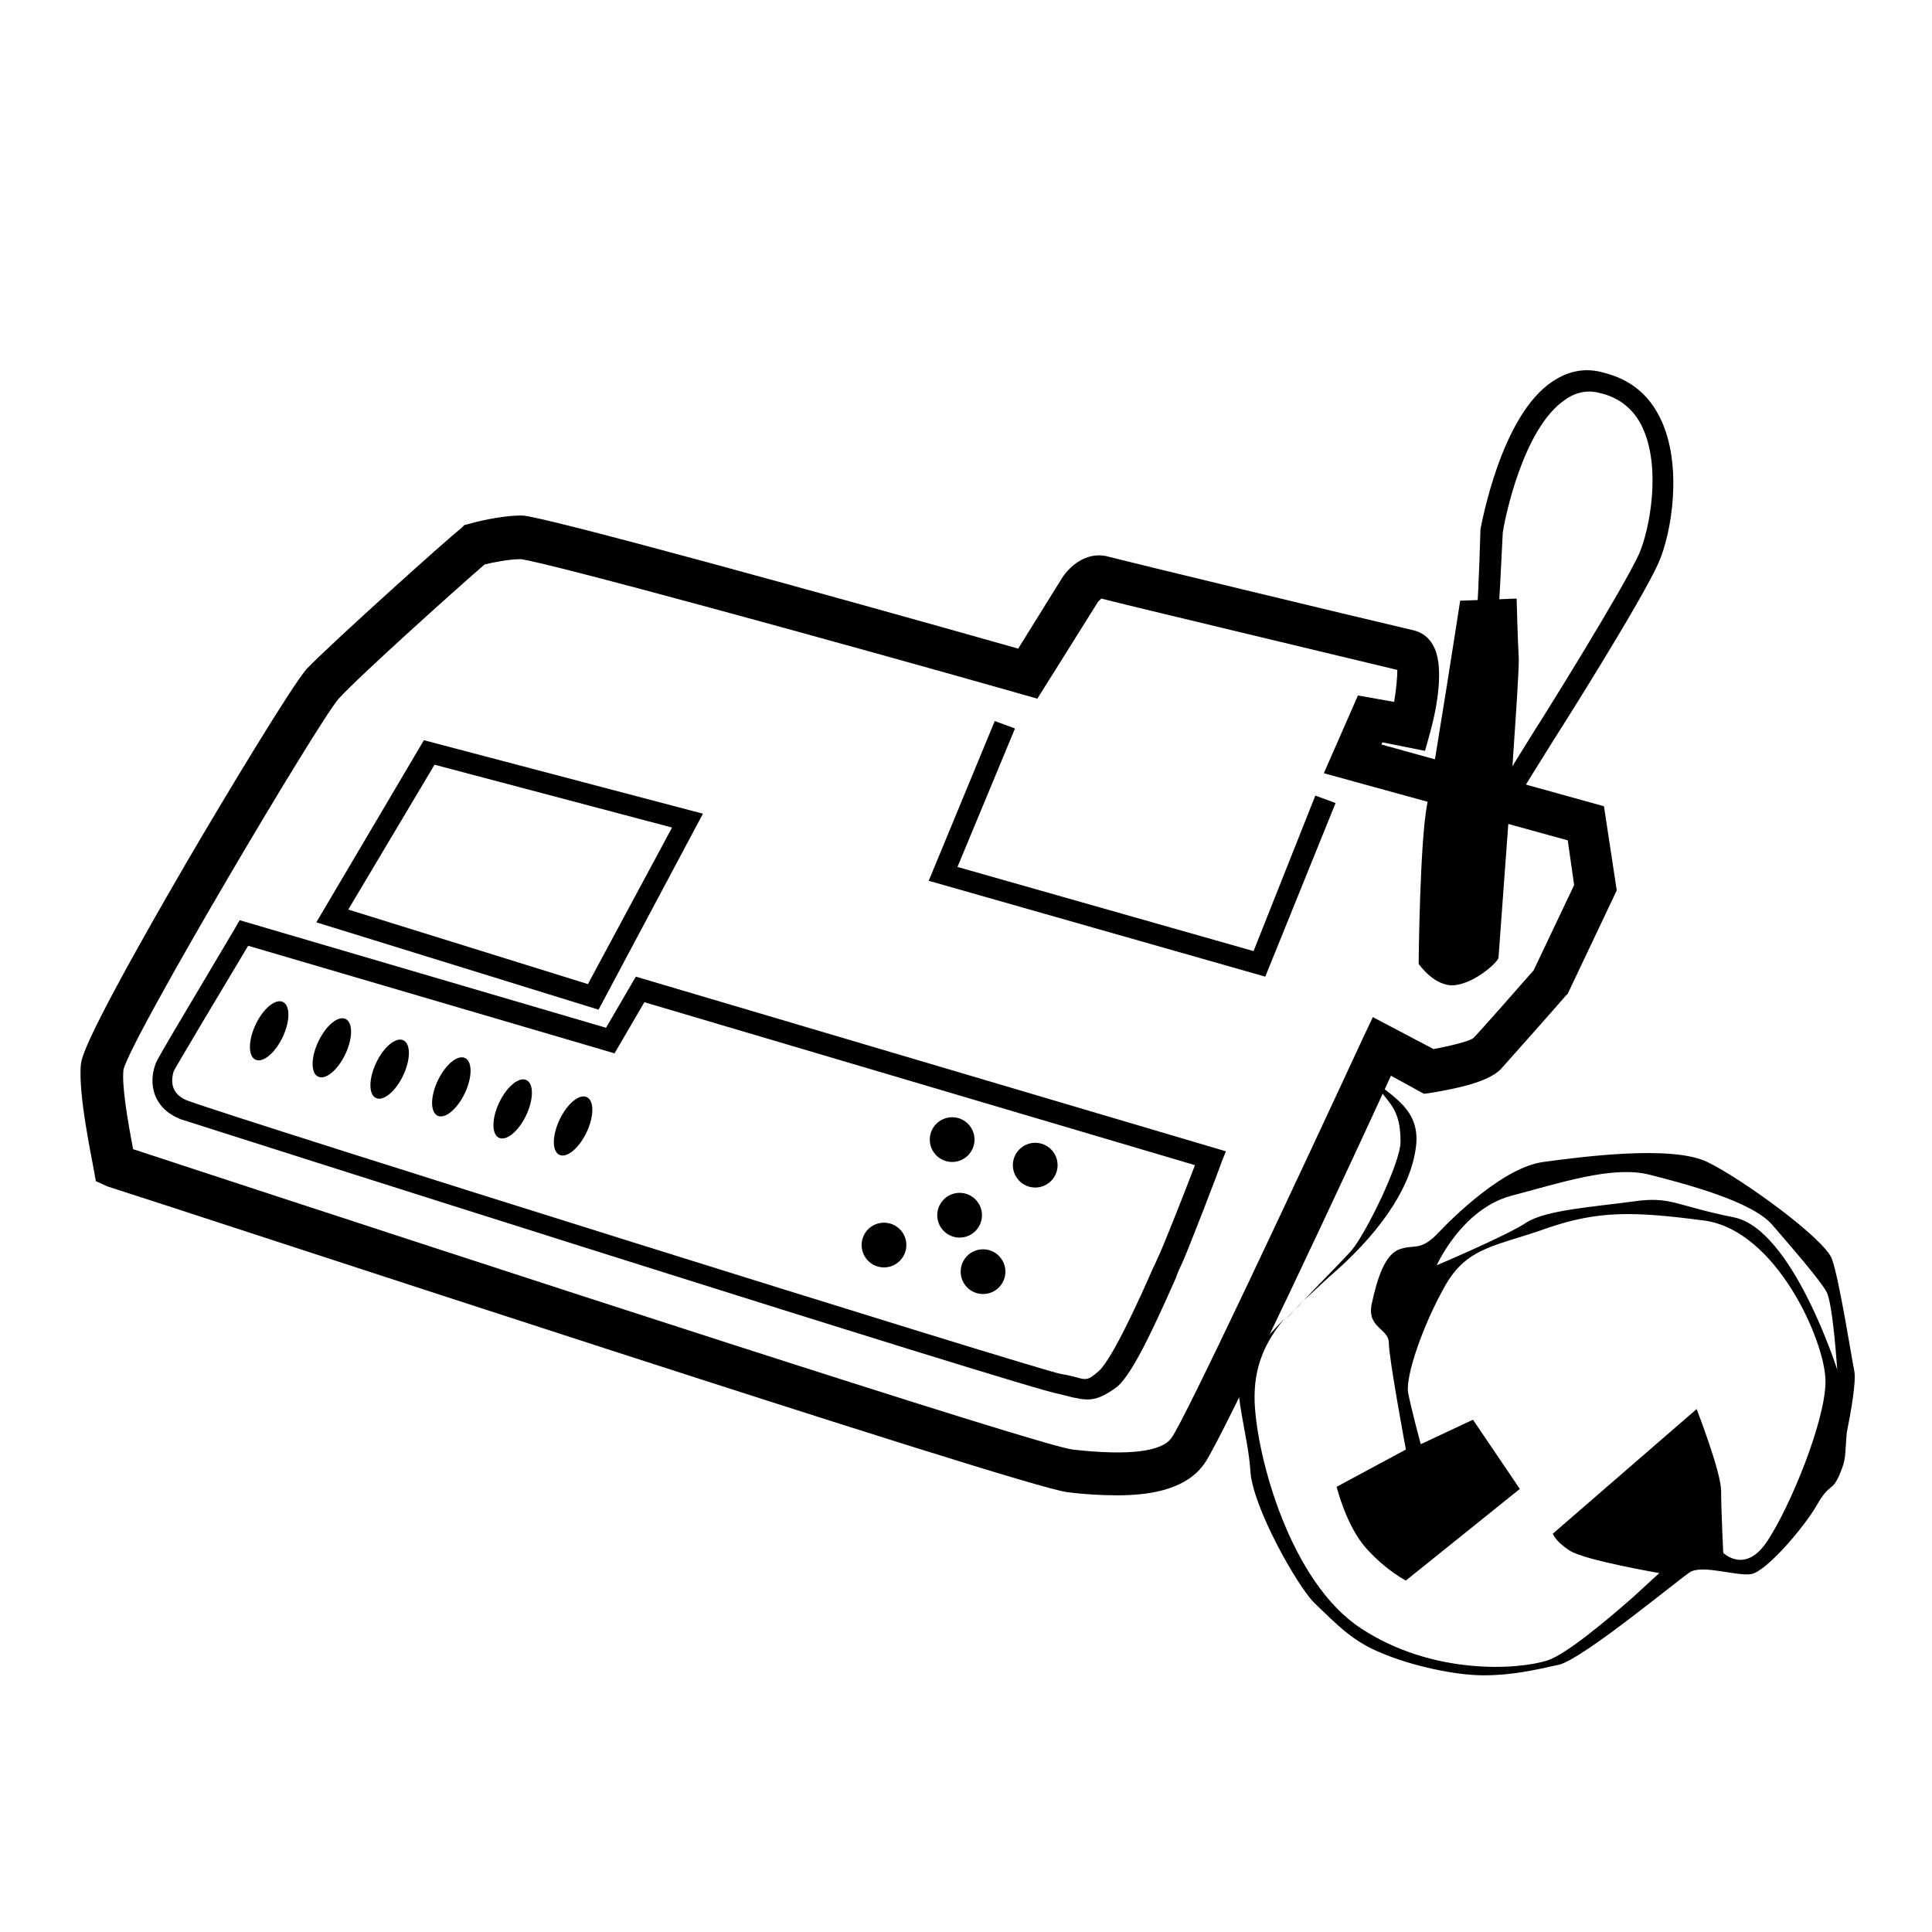
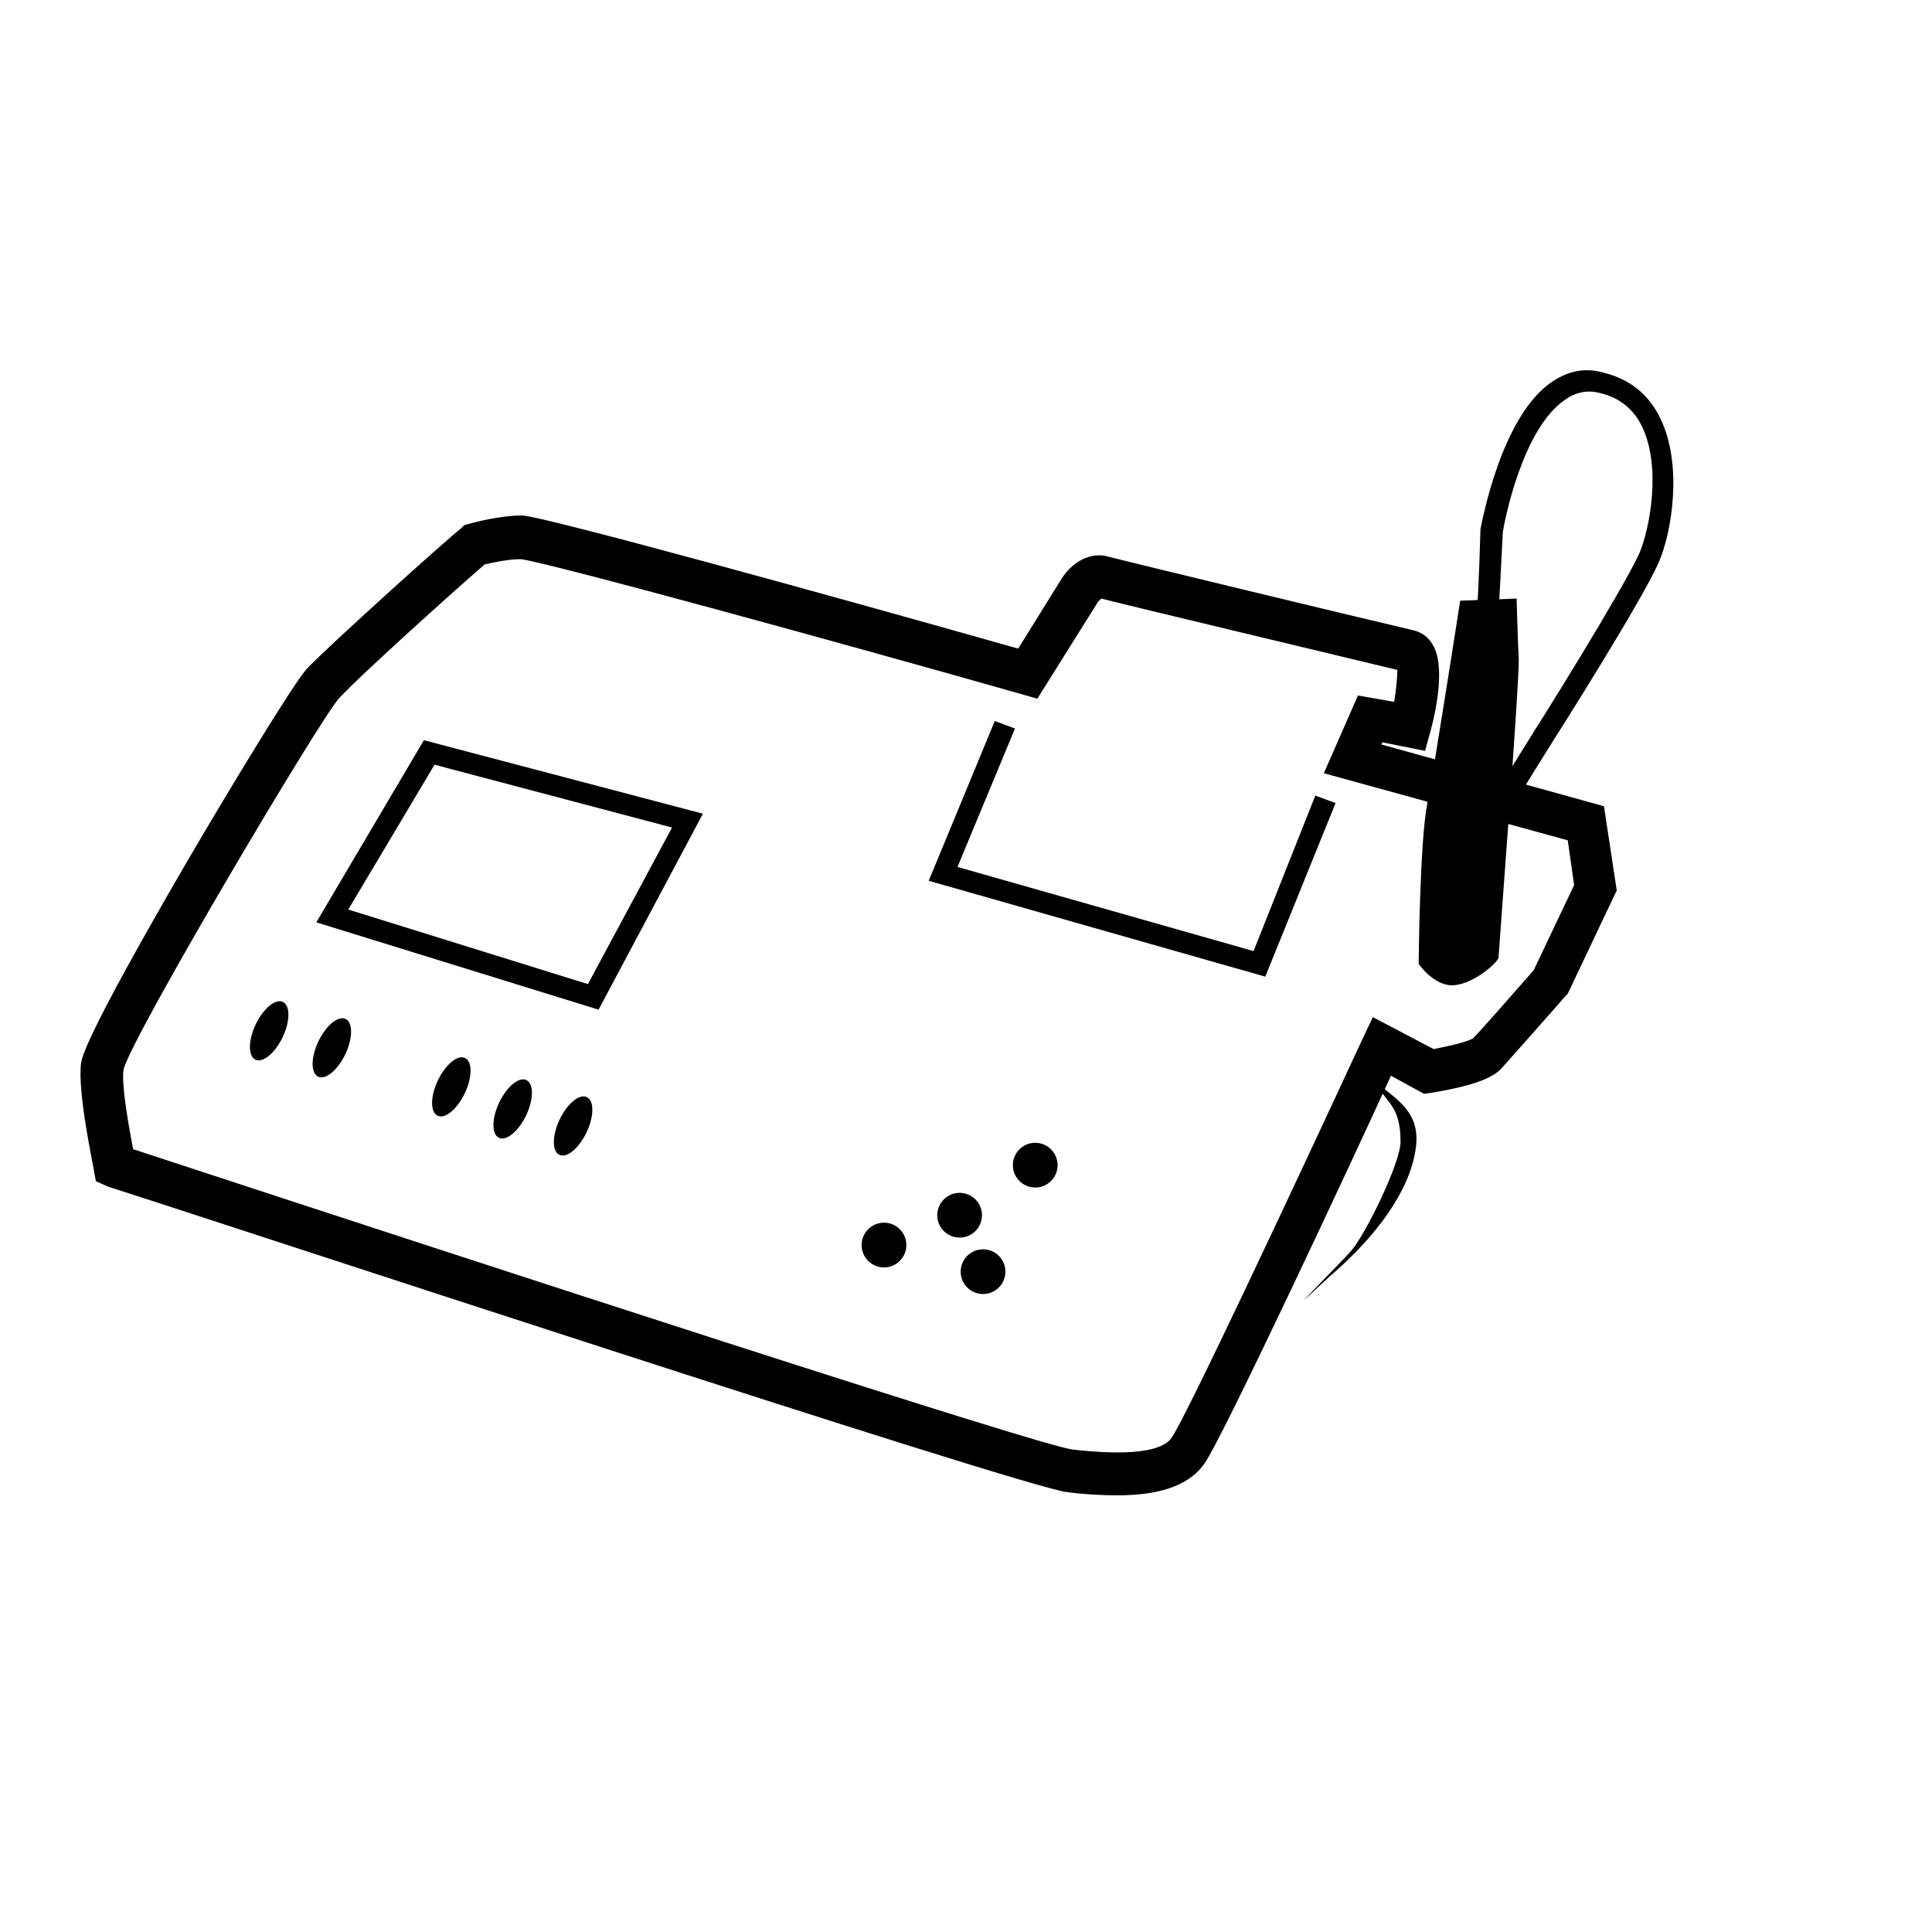
<svg xmlns="http://www.w3.org/2000/svg" version="1.1" id="Ebene_1" x="0px" y="0px" viewBox="0 0 181.4 181.4" style="enable-background:new 0 0 181.4 181.4;" xml:space="preserve">
  <path d="M104.9,140.4c-1.5,0-3.2-0.1-4.7-0.3c-4.3-0.5-81.3-25.9-90.1-28.7L9,110.9l-0.2-1.1c-0.1-0.7-1.5-7.1-1.2-9.9  c0.1-0.6,0.2-2.2,9.9-18.9c3.8-6.5,9.9-16.6,11.3-18.2C31,60.5,42,50.6,43.3,49.6l0.3-0.3l0.4-0.1c0.3-0.1,2.9-0.8,5-0.8  c1.8,0,29.3,7.6,46.6,12.5l4.1-6.6c0.9-1.4,2.6-2.6,4.5-2c1.1,0.3,22.6,5.5,28.6,6.9c0.7,0.2,1.3,0.6,1.7,1.3c1.2,1.9,0.4,6-0.2,8.2  l-0.5,1.8l-4-0.8l-0.1,0.2l20.9,5.8l1.2,7.9l-4.6,9.7l-0.2,0.2c-0.5,0.6-5.2,5.9-6.1,6.9c-1.2,1.2-4.1,1.8-6.5,2.2l-0.7,0.1  l-3.1-1.7c-3.6,7.9-15.8,34-17.5,36.4C111.5,139.7,108.4,140.4,104.9,140.4z M12.5,107.9c34.1,11.2,85,27.8,88.2,28.2  c5.3,0.6,8.4,0.2,9.3-1.1c1.3-1.8,11.7-24,18-37.6l0.9-1.9l5.7,3c1.6-0.3,3.2-0.7,3.7-1c0.8-0.8,4.2-4.7,5.7-6.4l3.8-8l-0.6-4.2  l-22.9-6.3l3.2-7.3l3.4,0.6c0.2-1.2,0.3-2.3,0.3-3c-6.2-1.5-25.1-6-27.8-6.7c-0.1,0.1-0.2,0.2-0.3,0.3l-5.7,9.1l-1.4-0.4  c-17.6-5-44.6-12.4-47.1-12.7c-1.1,0-2.6,0.3-3.4,0.5c-2.1,1.8-11.7,10.4-13.7,12.6c-1.8,2-19.3,31.5-20.2,34.8  C11.4,101.8,12,105.3,12.5,107.9z M48.9,52.4C48.9,52.4,48.9,52.4,48.9,52.4C48.9,52.4,48.9,52.4,48.9,52.4z" />
  <path d="M56.2,94.8l-26.5-8.2l10.1-17.1L66,76.4L56.2,94.8z M32.7,85.4l22.5,7l7.9-14.7l-22.3-5.9L32.7,85.4z" />
  <polygon points="118.8,91.7 87.2,82.7 93.4,67.7 95.3,68.4 89.9,81.4 117.7,89.3 123.5,74.7 125.4,75.4 " />
  <ellipse transform="matrix(0.43 -0.903 0.903 0.43 -72.974 77.916)" cx="25.2" cy="96.8" rx="3" ry="1.4" />
  <ellipse transform="matrix(0.43 -0.903 0.903 0.43 -71.113 84.243)" cx="31.2" cy="98.4" rx="3" ry="1.4" />
-   <ellipse transform="matrix(0.43 -0.903 0.903 0.43 -69.813 90.263)" cx="36.6" cy="100.4" rx="3" ry="1.4" />
  <ellipse transform="matrix(0.43 -0.903 0.903 0.43 -68.052 96.432)" cx="42.4" cy="102.1" rx="3" ry="1.4" />
  <ellipse transform="matrix(0.43 -0.903 0.903 0.43 -66.639 102.748)" cx="48.1" cy="104.2" rx="3" ry="1.4" />
  <ellipse transform="matrix(0.43 -0.903 0.903 0.43 -64.772 108.85)" cx="53.8" cy="105.7" rx="3" ry="1.4" />
  <path d="M137.1,56.4c0,0-2.4,15.5-3.1,19.1c-0.7,3.6-0.8,15-0.8,15s1.5,2.2,3.4,2s4.1-2.2,4.1-2.6c0-0.3,2-26.3,1.9-28.1  c-0.1-1.7-0.2-5.6-0.2-5.6L137.1,56.4z" />
  <path d="M139.7,79.4l-1.7-1l6.2-10c0.1-0.1,8.1-12.9,9.7-16.4c1-2.3,2.1-8.1,0.3-11.9c-0.8-1.7-2.2-2.8-4-3.2  c-1.1-0.3-2.2-0.1-3.2,0.6c-4.1,2.7-5.8,11.7-5.9,12.5c-0.4,8.3-0.5,8.7-0.5,8.8l-1.9-0.6l0.9,0.3l-1-0.2c0.1-0.5,0.3-4.7,0.4-8.5  l0-0.1c0.1-0.4,1.9-10.7,6.8-13.9c1.5-1,3.1-1.3,4.8-0.8c2.4,0.6,4.2,2,5.3,4.3c2.1,4.3,1.1,10.7-0.2,13.6  c-1.6,3.6-9.5,16.1-9.9,16.7L139.7,79.4z" />
-   <circle cx="89.4" cy="107" r="2.1" />
  <circle cx="97.2" cy="109.4" r="2.1" />
  <circle cx="90.1" cy="114.1" r="2.1" />
  <circle cx="92.3" cy="119.4" r="2.1" />
  <circle cx="83" cy="116.9" r="2.1" />
-   <path d="M102.1,131.4c-0.5,0-0.9-0.1-1.4-0.2c-0.4-0.1-0.8-0.2-1.2-0.3c-2.8-0.4-81.9-25.6-82.5-25.8c-2.6-1-3.1-3.3-2.4-5.2  c0.1-0.4,2.7-4.7,7.5-12.8l0.4-0.7l34.4,10.1l2.8-4.8l55.4,16.4l-0.4,1c-0.3,0.9-3.3,8.7-3.8,9.7c-0.1,0.2-0.3,0.6-0.5,1.2  c-2,4.5-4,8.9-5.5,10.2C103.7,131.1,102.9,131.4,102.1,131.4z M23.3,88.8c-2.7,4.5-6.7,11.2-7,11.8c-0.2,0.7-0.4,2,1.2,2.7  c4.2,1.6,80.2,25.4,82.1,25.7c0.6,0.1,1,0.2,1.4,0.3c1,0.3,1.2,0.3,2.2-0.6c1.3-1.2,4-7.2,5-9.5c0.3-0.6,0.5-1.1,0.6-1.3  c0.3-0.6,2.1-5.1,3.4-8.5L60.5,94.1l-2.8,4.8L23.3,88.8z" />
  <g>
-     <path d="M120.7,123.9c0.6-0.6,1.1-1.2,1.7-1.8C121.8,122.8,121.2,123.3,120.7,123.9z" />
    <path d="M132.9,108c0.7-4-2.5-5.1-4.4-7c0,0,1,1.3,1.8,2.3c0.8,1,1.2,2,1.2,3.9c0,2-3.3,8.7-4.6,10.2c-0.6,0.7-2.5,2.6-4.5,4.7   c0.8-0.7,1.6-1.5,2.5-2.3C129.2,116.1,132.3,111.9,132.9,108z" />
-     <path d="M174.1,128.7c-0.2-0.9-1.4-8.6-2.1-10.5s-8.4-7.5-11.7-9.1c-3.3-1.6-11.7-0.5-15.4,0s-8.4,5.1-10,6.8   c-1.6,1.6-2.1,0.9-3.5,1.4s-2.1,2.8-2.6,5.1c-0.5,2.3,1.6,2.3,1.6,3.7c0,1.4,1.6,10,1.6,10l-6.5,3.5c0,0,0.9,3.7,2.8,5.8   c1.9,2.1,3.7,3,3.7,3l10.7-8.6l-4.4-6.5l-4.9,2.3c0,0-0.9-3.3-1.2-4.9c-0.2-1.6,1.4-6.3,3.5-10c2.1-3.7,4.9-3.7,9.6-5.4   c4.7-1.6,7.9-1.6,14.7-0.7c6.8,0.9,11.4,11.4,11.4,15.1c0,3.7-3.3,11.7-5.4,14.9c-2.1,3.3-4.2,1.2-4.2,1.2s-0.2-4-0.2-5.8   s-2.3-7.7-2.3-7.7l-13.5,11.7c0,0,0.2,0.7,1.6,1.6c1.4,0.9,8.4,2.1,8.4,2.1s-1,0.9-2.4,2.2c-2.5,2.2-6.3,5.4-8.1,6   c-2.8,0.9-10.8,1.4-17.5-3c-6.6-4.3-9.8-16-10-21.3c-0.1-3.3,1-5.6,2.8-7.8c-1.9,2-3.5,3.8-4,4.6c-1,1.7,0.6,6.3,0.8,9.7   c0.2,3.4,4.4,10.8,6,12.4c2.3,2.2,3.6,3.6,6.3,4.7c2.8,1.2,6.9,2.1,9.6,2.1s4.8-0.5,7.1-1c2.3-0.6,11.2-8,12.3-8.7   c1.2-0.7,4.3,0.4,5.7,0.2s5-4.4,6.2-6.5c1.2-2.1,1.4-1.2,2.1-2.8c0.7-1.6,0.5-1.9,0.7-4C173.8,132.5,174.3,129.7,174.1,128.7z    M162.8,114.3c-5.5-1.1-5.9-2-9.4-1.5c-3.6,0.5-8.3,0.8-10.1,2c-1.8,1.2-8.4,4-8.4,4s2.3-5.2,6.9-6.5c4.6-1.2,9.6-2.9,13.1-2   c3.5,0.9,9.6,2.5,11.5,4.7c1.9,2.2,4.5,5.2,5.1,6.3c0.6,1.1,1,7.3,1,7.3S168.3,115.4,162.8,114.3z" />
  </g>
</svg>